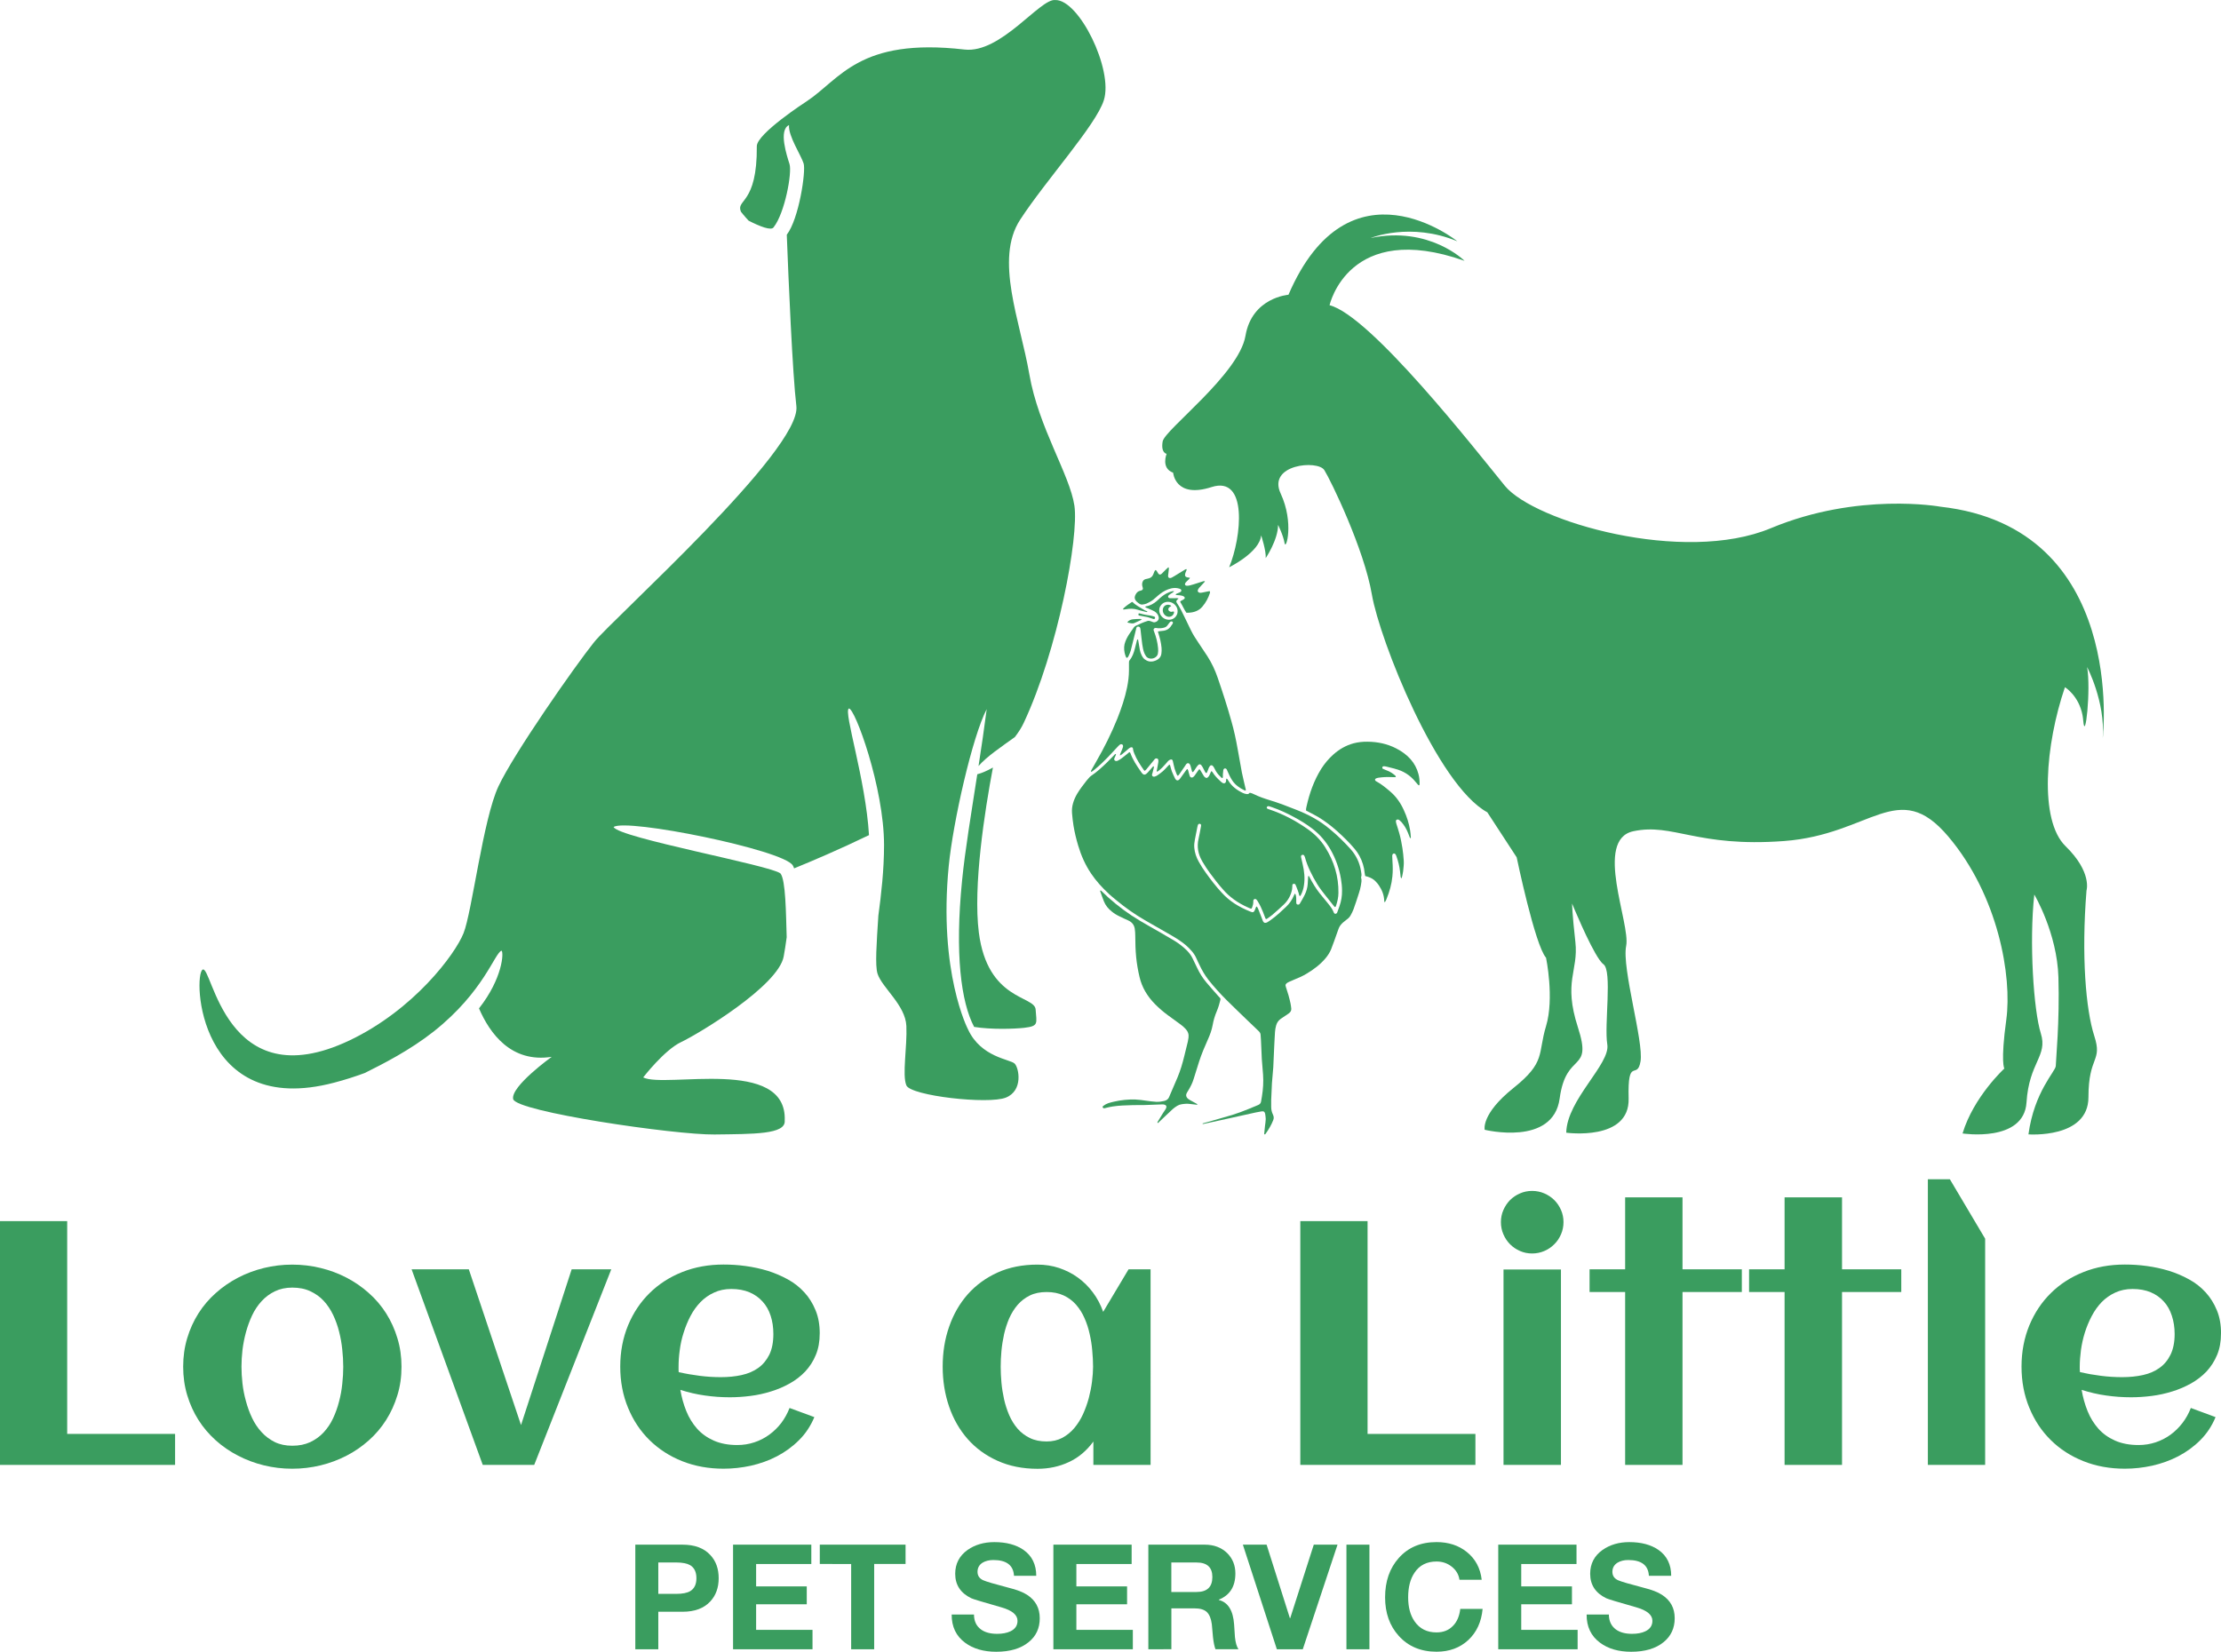
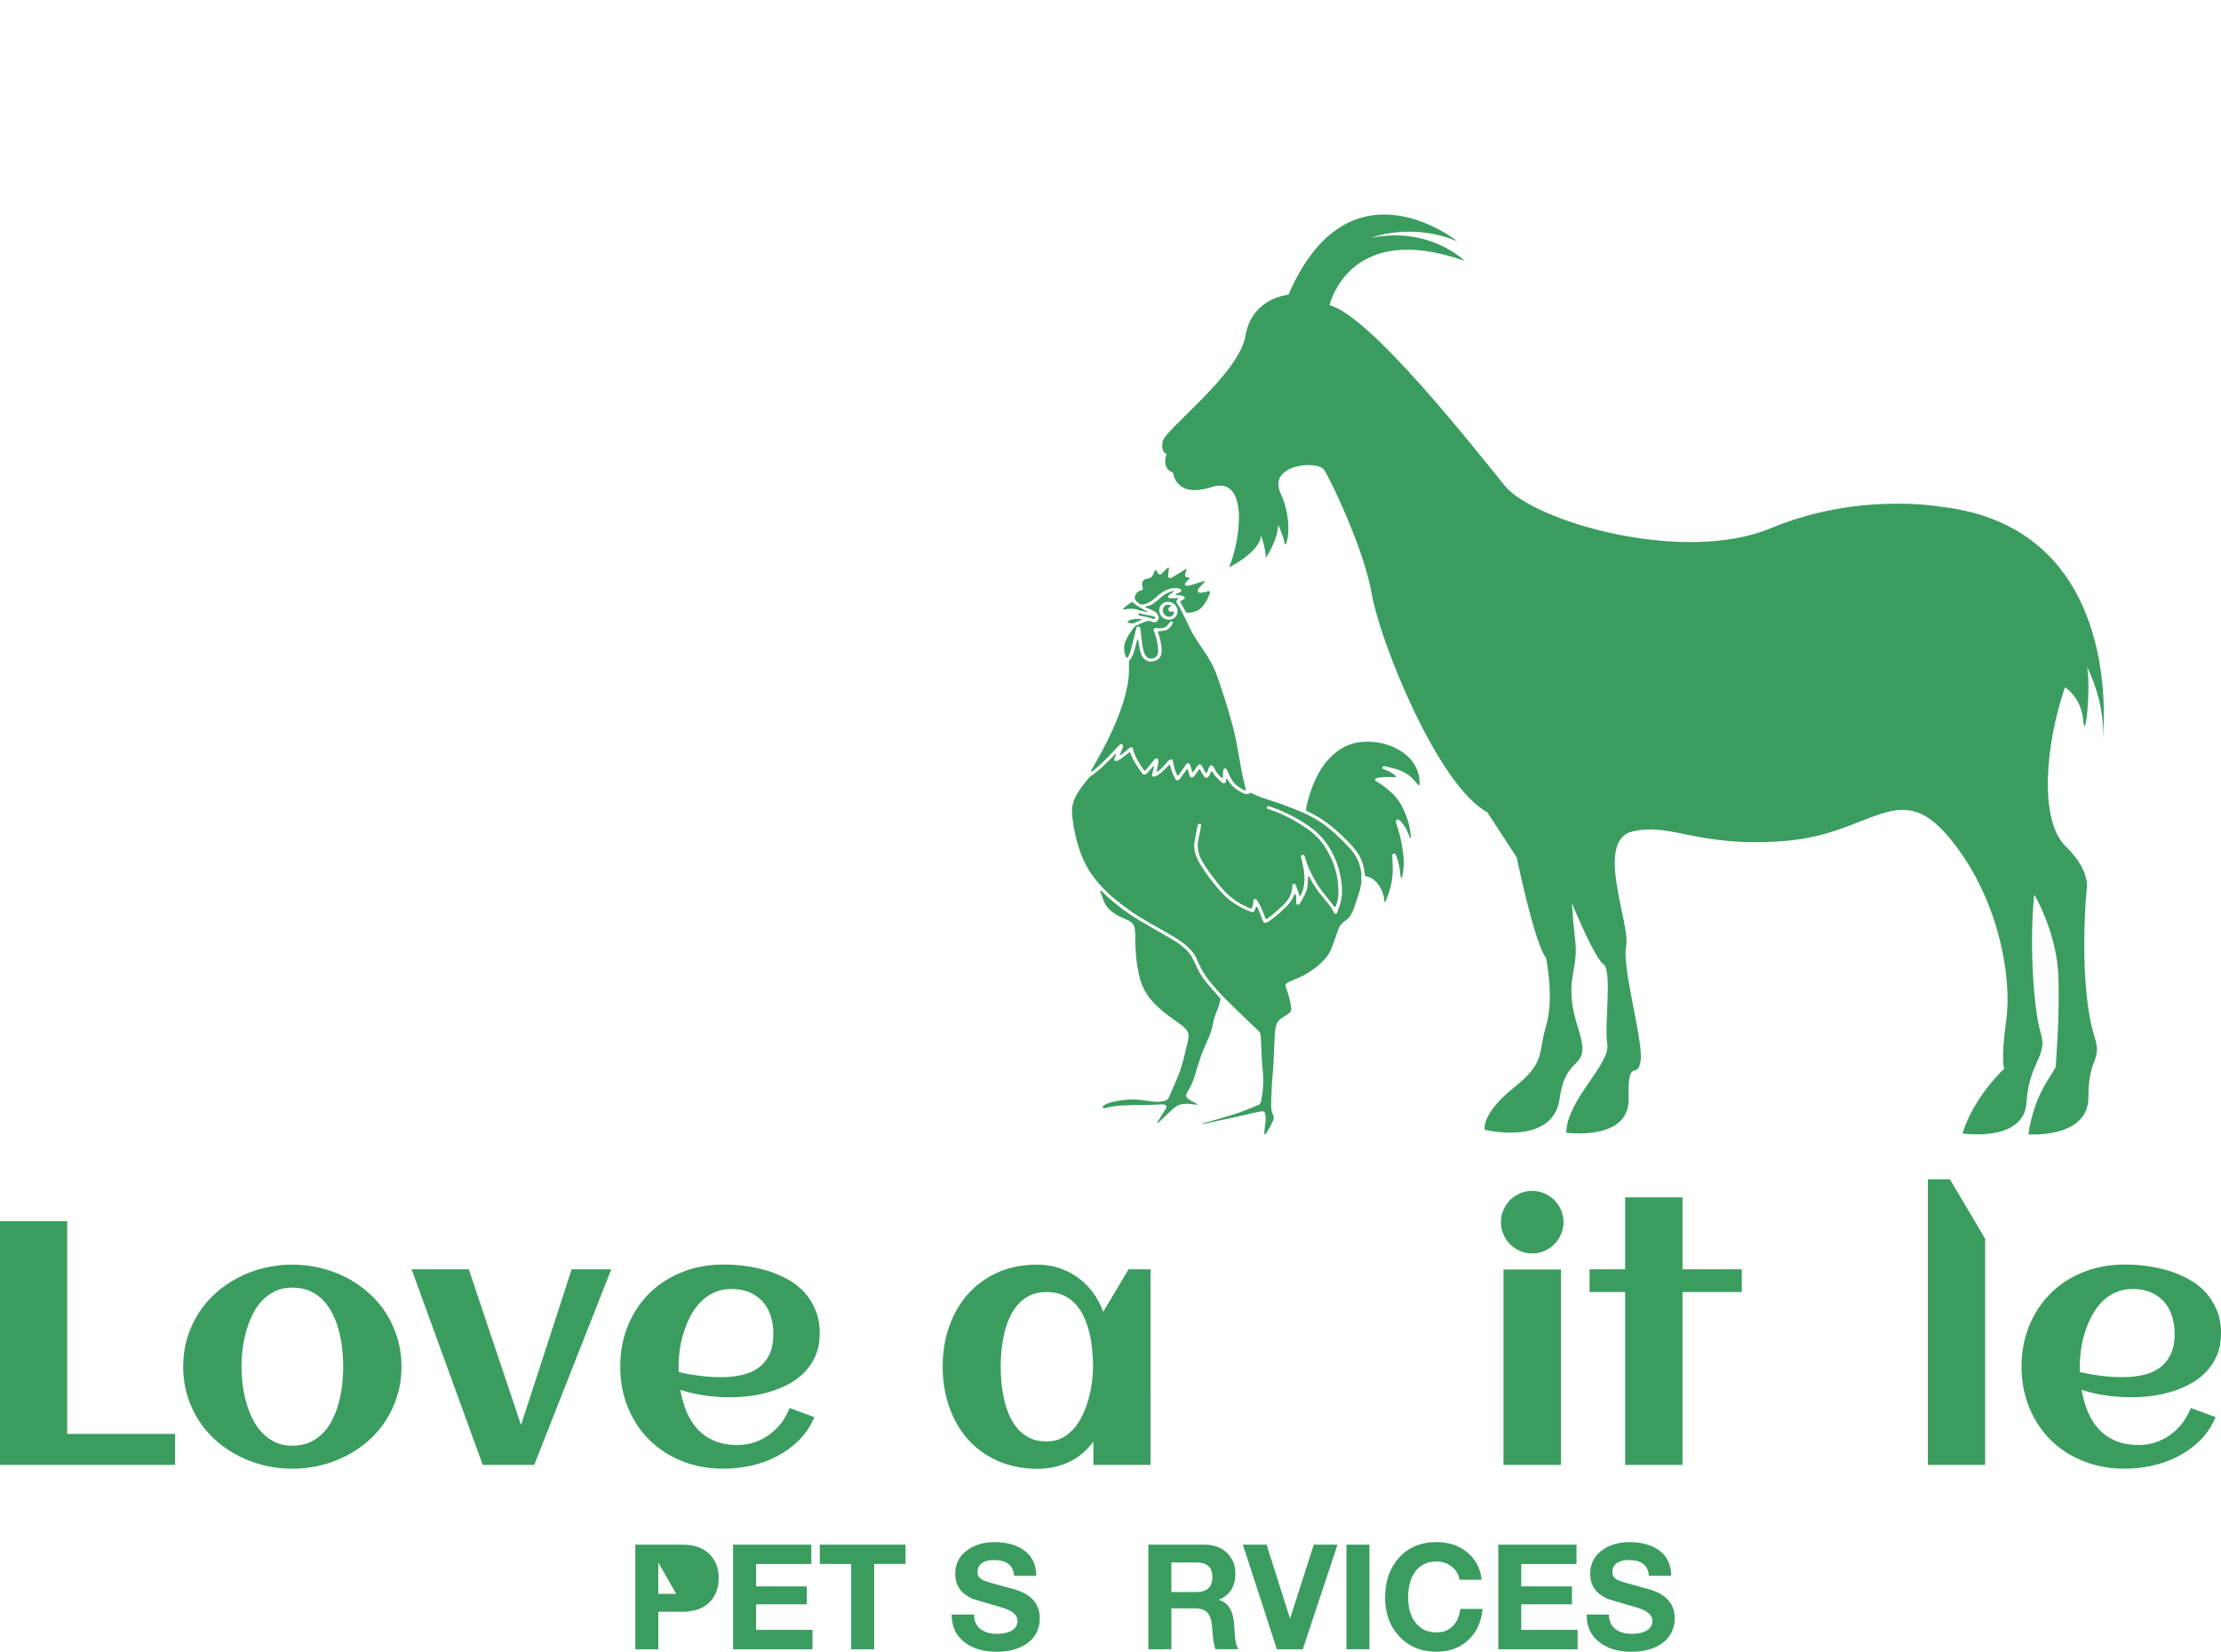
<svg xmlns="http://www.w3.org/2000/svg" width="115.84" height="86.17" viewBox="0 0 115.84 86.17" version="1.1" id="svg34">
  <defs id="defs34" />
  <g id="surface1" style="fill:#3a9d5f;fill-opacity:1" transform="translate(-52.43,-30.142)">
    <path style="fill:#3a9d5f;fill-opacity:1;fill-rule:nonzero;stroke:none" d="M 61.562,106.566 H 52.43 V 93.848 h 3.504 V 104.949 H 61.562 Z m 0,0" id="path1" />
    <path style="fill:#3a9d5f;fill-opacity:1;fill-rule:nonzero;stroke:none" d="m 73.371,101.441 c 0,0.531 -0.07,1.027 -0.215,1.492 -0.141,0.465 -0.336,0.895 -0.586,1.289 -0.25,0.395 -0.551,0.75 -0.906,1.066 -0.352,0.312 -0.738,0.582 -1.16,0.797 -0.422,0.219 -0.871,0.387 -1.352,0.504 -0.48,0.117 -0.973,0.176 -1.48,0.176 -0.508,0 -1,-0.059 -1.477,-0.176 -0.477,-0.117 -0.926,-0.285 -1.348,-0.504 -0.418,-0.215 -0.809,-0.484 -1.16,-0.797 -0.352,-0.316 -0.656,-0.672 -0.906,-1.066 -0.25,-0.395 -0.445,-0.824 -0.586,-1.293 -0.141,-0.469 -0.211,-0.965 -0.211,-1.488 0,-0.523 0.07,-1.02 0.211,-1.488 0.141,-0.469 0.336,-0.898 0.586,-1.293 0.25,-0.395 0.555,-0.75 0.906,-1.062 0.352,-0.316 0.742,-0.582 1.16,-0.801 0.422,-0.219 0.871,-0.387 1.348,-0.504 0.477,-0.117 0.969,-0.176 1.477,-0.176 0.508,0 1,0.059 1.48,0.176 0.48,0.117 0.93,0.285 1.352,0.504 0.418,0.219 0.809,0.484 1.16,0.801 0.355,0.312 0.656,0.668 0.906,1.062 0.25,0.395 0.445,0.824 0.586,1.293 0.145,0.469 0.215,0.965 0.215,1.488 z m -3.039,0 c 0,-0.281 -0.016,-0.582 -0.051,-0.895 -0.031,-0.316 -0.086,-0.625 -0.164,-0.93 -0.074,-0.301 -0.18,-0.594 -0.312,-0.875 -0.133,-0.277 -0.297,-0.523 -0.488,-0.73 -0.195,-0.211 -0.43,-0.379 -0.699,-0.504 -0.27,-0.129 -0.586,-0.191 -0.945,-0.191 -0.34,0 -0.645,0.066 -0.91,0.195 -0.266,0.129 -0.496,0.301 -0.691,0.516 -0.199,0.215 -0.363,0.465 -0.496,0.746 -0.133,0.285 -0.238,0.578 -0.32,0.879 -0.082,0.305 -0.141,0.609 -0.18,0.922 -0.035,0.309 -0.051,0.598 -0.051,0.867 0,0.273 0.016,0.562 0.051,0.871 0.035,0.309 0.094,0.617 0.18,0.922 0.082,0.309 0.188,0.602 0.32,0.879 0.133,0.281 0.297,0.527 0.496,0.742 0.195,0.215 0.426,0.387 0.691,0.52 0.266,0.129 0.57,0.191 0.91,0.191 0.355,0 0.664,-0.062 0.938,-0.188 0.27,-0.129 0.504,-0.297 0.699,-0.508 0.199,-0.215 0.363,-0.457 0.492,-0.734 0.129,-0.277 0.234,-0.566 0.312,-0.875 0.082,-0.305 0.137,-0.613 0.168,-0.926 0.035,-0.312 0.051,-0.609 0.051,-0.895 z m 0,0" id="path2" />
    <path style="fill:#3a9d5f;fill-opacity:1;fill-rule:nonzero;stroke:none" d="M 80.293,106.566 H 77.609 L 73.898,96.363 h 2.984 l 2.723,8.125 2.641,-8.125 H 84.312 Z m 0,0" id="path3" />
    <path style="fill:#3a9d5f;fill-opacity:1;fill-rule:nonzero;stroke:none" d="m 95.184,99.711 c 0,0.418 -0.066,0.789 -0.203,1.117 -0.133,0.328 -0.32,0.613 -0.551,0.863 -0.234,0.246 -0.5,0.453 -0.809,0.625 -0.305,0.172 -0.633,0.312 -0.98,0.418 -0.348,0.109 -0.703,0.188 -1.074,0.234 -0.367,0.047 -0.727,0.07 -1.07,0.07 -0.445,0 -0.879,-0.031 -1.309,-0.094 -0.43,-0.059 -0.855,-0.16 -1.273,-0.293 0.066,0.387 0.168,0.758 0.309,1.105 0.141,0.352 0.332,0.656 0.566,0.922 0.234,0.262 0.527,0.469 0.871,0.621 0.344,0.152 0.75,0.23 1.223,0.23 0.312,0 0.609,-0.047 0.891,-0.141 0.285,-0.094 0.543,-0.227 0.777,-0.398 0.234,-0.172 0.445,-0.375 0.625,-0.609 0.176,-0.234 0.324,-0.5 0.434,-0.785 l 1.293,0.477 c -0.195,0.465 -0.461,0.867 -0.801,1.203 -0.34,0.34 -0.723,0.617 -1.148,0.84 -0.426,0.223 -0.883,0.383 -1.359,0.492 -0.48,0.105 -0.957,0.156 -1.43,0.156 -0.773,0 -1.492,-0.129 -2.152,-0.391 -0.66,-0.262 -1.227,-0.629 -1.707,-1.102 -0.477,-0.469 -0.852,-1.031 -1.121,-1.688 -0.27,-0.652 -0.406,-1.367 -0.406,-2.145 0,-0.777 0.137,-1.492 0.406,-2.148 0.27,-0.652 0.645,-1.215 1.121,-1.684 0.48,-0.473 1.047,-0.84 1.707,-1.102 0.66,-0.262 1.379,-0.391 2.152,-0.391 0.379,0 0.766,0.023 1.16,0.078 0.395,0.055 0.777,0.137 1.148,0.25 0.371,0.117 0.719,0.266 1.051,0.449 0.328,0.18 0.613,0.406 0.859,0.676 0.246,0.266 0.438,0.578 0.582,0.93 0.148,0.355 0.219,0.758 0.219,1.211 z m -7.355,2.016 c 0.363,0.082 0.73,0.145 1.094,0.191 0.367,0.047 0.734,0.07 1.105,0.07 0.387,0 0.75,-0.035 1.082,-0.109 0.332,-0.074 0.621,-0.195 0.867,-0.371 0.242,-0.172 0.434,-0.406 0.578,-0.691 0.141,-0.289 0.211,-0.648 0.211,-1.078 0,-0.348 -0.047,-0.668 -0.141,-0.953 -0.094,-0.289 -0.234,-0.539 -0.422,-0.742 -0.184,-0.207 -0.414,-0.367 -0.684,-0.484 -0.27,-0.113 -0.586,-0.172 -0.945,-0.172 -0.336,0 -0.637,0.062 -0.902,0.188 -0.27,0.121 -0.504,0.289 -0.707,0.496 -0.203,0.211 -0.379,0.453 -0.523,0.73 -0.145,0.277 -0.262,0.566 -0.355,0.863 -0.098,0.301 -0.164,0.605 -0.203,0.91 -0.043,0.309 -0.062,0.594 -0.062,0.867 0,0.047 0,0.094 0,0.141 0,0.047 0,0.094 0.008,0.145 z m 0,0" id="path4" />
    <path style="fill:#3a9d5f;fill-opacity:1;fill-rule:nonzero;stroke:none" d="m 112.441,106.566 h -2.984 v -1.219 c -0.352,0.48 -0.777,0.84 -1.277,1.07 -0.496,0.234 -1.043,0.352 -1.637,0.352 -0.777,0 -1.473,-0.141 -2.086,-0.418 -0.609,-0.273 -1.129,-0.652 -1.555,-1.133 -0.422,-0.48 -0.746,-1.043 -0.969,-1.691 -0.223,-0.648 -0.336,-1.344 -0.336,-2.086 0,-0.742 0.109,-1.438 0.336,-2.082 0.223,-0.648 0.547,-1.211 0.969,-1.691 0.426,-0.48 0.945,-0.859 1.555,-1.137 0.613,-0.277 1.309,-0.414 2.086,-0.414 0.395,0 0.77,0.059 1.125,0.176 0.355,0.121 0.684,0.285 0.98,0.5 0.297,0.215 0.559,0.473 0.785,0.777 0.227,0.305 0.406,0.641 0.535,1.012 l 1.324,-2.219 h 1.148 z m -3,-5.125 c 0,-0.266 -0.016,-0.543 -0.043,-0.84 -0.023,-0.293 -0.07,-0.586 -0.137,-0.875 -0.062,-0.285 -0.152,-0.562 -0.27,-0.824 -0.113,-0.262 -0.262,-0.492 -0.441,-0.699 -0.18,-0.203 -0.395,-0.363 -0.648,-0.48 -0.254,-0.117 -0.547,-0.176 -0.883,-0.176 -0.336,0 -0.629,0.059 -0.875,0.18 -0.246,0.121 -0.461,0.285 -0.637,0.488 -0.176,0.203 -0.32,0.438 -0.438,0.699 -0.113,0.266 -0.203,0.543 -0.27,0.832 -0.062,0.289 -0.109,0.578 -0.137,0.871 -0.027,0.289 -0.039,0.566 -0.039,0.824 0,0.258 0.012,0.535 0.039,0.832 0.027,0.293 0.074,0.582 0.137,0.871 0.066,0.289 0.156,0.566 0.27,0.832 0.117,0.266 0.262,0.5 0.438,0.703 0.176,0.203 0.391,0.363 0.637,0.484 0.246,0.121 0.539,0.18 0.875,0.18 0.305,0 0.578,-0.062 0.816,-0.188 0.238,-0.129 0.445,-0.297 0.625,-0.508 0.18,-0.215 0.332,-0.453 0.457,-0.727 0.121,-0.27 0.223,-0.551 0.301,-0.84 0.074,-0.285 0.133,-0.574 0.168,-0.859 0.035,-0.285 0.055,-0.547 0.055,-0.781 z m 0,0" id="path5" />
-     <path style="fill:#3a9d5f;fill-opacity:1;fill-rule:nonzero;stroke:none" d="M 129.383,106.566 H 120.25 V 93.848 h 3.508 v 11.102 h 5.625 z m 0,0" id="path6" />
    <path style="fill:#3a9d5f;fill-opacity:1;fill-rule:nonzero;stroke:none" d="m 133.977,93.898 c 0,0.227 -0.043,0.438 -0.129,0.637 -0.086,0.199 -0.203,0.375 -0.352,0.52 -0.145,0.148 -0.32,0.266 -0.52,0.352 -0.199,0.086 -0.414,0.129 -0.637,0.129 -0.223,0 -0.434,-0.043 -0.629,-0.129 -0.199,-0.086 -0.371,-0.203 -0.52,-0.352 -0.145,-0.145 -0.262,-0.32 -0.348,-0.52 -0.086,-0.199 -0.129,-0.41 -0.129,-0.637 0,-0.223 0.043,-0.434 0.129,-0.629 0.086,-0.199 0.203,-0.371 0.348,-0.52 0.148,-0.145 0.32,-0.262 0.52,-0.348 0.195,-0.086 0.406,-0.129 0.629,-0.129 0.223,0 0.438,0.043 0.637,0.129 0.199,0.086 0.375,0.203 0.52,0.348 0.148,0.148 0.266,0.32 0.352,0.52 0.086,0.195 0.129,0.406 0.129,0.629 z m -0.133,12.668 h -2.996 V 96.371 h 2.996 z m 0,0" id="path7" />
    <path style="fill:#3a9d5f;fill-opacity:1;fill-rule:nonzero;stroke:none" d="m 140.184,106.566 h -2.992 v -9.02 h -1.855 v -1.184 h 1.855 v -3.754 h 2.992 v 3.754 h 3.094 v 1.184 h -3.094 z m 0,0" id="path8" />
-     <path style="fill:#3a9d5f;fill-opacity:1;fill-rule:nonzero;stroke:none" d="m 148.504,106.566 h -2.996 v -9.02 h -1.852 v -1.184 h 1.852 v -3.754 h 2.996 v 3.754 h 3.09 v 1.184 h -3.09 z m 0,0" id="path9" />
    <path style="fill:#3a9d5f;fill-opacity:1;fill-rule:nonzero;stroke:none" d="m 155.969,106.566 h -2.988 V 91.664 h 1.148 l 1.84,3.102 z m 0,0" id="path10" />
    <path style="fill:#3a9d5f;fill-opacity:1;fill-rule:nonzero;stroke:none" d="m 168.27,99.711 c 0,0.418 -0.066,0.789 -0.203,1.117 -0.137,0.328 -0.32,0.613 -0.551,0.863 -0.234,0.246 -0.504,0.453 -0.809,0.625 -0.309,0.172 -0.633,0.312 -0.98,0.418 -0.348,0.109 -0.707,0.188 -1.074,0.234 -0.367,0.047 -0.727,0.07 -1.074,0.07 -0.441,0 -0.875,-0.031 -1.305,-0.094 -0.43,-0.059 -0.855,-0.16 -1.273,-0.293 0.066,0.387 0.168,0.758 0.309,1.105 0.141,0.352 0.332,0.656 0.566,0.922 0.234,0.262 0.527,0.469 0.871,0.621 0.344,0.152 0.75,0.23 1.223,0.23 0.312,0 0.609,-0.047 0.891,-0.141 0.281,-0.094 0.543,-0.227 0.777,-0.398 0.234,-0.172 0.441,-0.375 0.621,-0.609 0.18,-0.234 0.328,-0.5 0.438,-0.785 l 1.289,0.477 c -0.191,0.465 -0.461,0.867 -0.797,1.203 -0.34,0.34 -0.723,0.617 -1.148,0.84 -0.43,0.223 -0.883,0.383 -1.363,0.492 -0.477,0.105 -0.953,0.156 -1.426,0.156 -0.777,0 -1.496,-0.129 -2.152,-0.391 -0.66,-0.262 -1.23,-0.629 -1.707,-1.102 -0.477,-0.469 -0.852,-1.031 -1.121,-1.688 -0.27,-0.652 -0.406,-1.367 -0.406,-2.145 0,-0.777 0.137,-1.492 0.406,-2.148 0.27,-0.652 0.645,-1.215 1.121,-1.684 0.477,-0.473 1.047,-0.84 1.707,-1.102 0.656,-0.262 1.375,-0.391 2.152,-0.391 0.379,0 0.766,0.023 1.16,0.078 0.395,0.055 0.773,0.137 1.145,0.25 0.375,0.117 0.723,0.266 1.051,0.449 0.332,0.18 0.617,0.406 0.863,0.676 0.242,0.266 0.438,0.578 0.582,0.93 0.148,0.355 0.219,0.758 0.219,1.211 z m -7.355,2.016 c 0.363,0.082 0.727,0.145 1.094,0.191 0.363,0.047 0.734,0.07 1.105,0.07 0.387,0 0.746,-0.035 1.082,-0.109 0.332,-0.074 0.621,-0.195 0.863,-0.371 0.246,-0.172 0.438,-0.406 0.578,-0.691 0.141,-0.289 0.215,-0.648 0.215,-1.078 0,-0.348 -0.051,-0.668 -0.145,-0.953 -0.094,-0.289 -0.23,-0.539 -0.418,-0.742 -0.184,-0.207 -0.414,-0.367 -0.684,-0.484 -0.27,-0.113 -0.586,-0.172 -0.945,-0.172 -0.336,0 -0.637,0.062 -0.906,0.188 -0.266,0.121 -0.504,0.289 -0.707,0.496 -0.203,0.211 -0.375,0.453 -0.52,0.73 -0.145,0.277 -0.266,0.566 -0.359,0.863 -0.094,0.301 -0.16,0.605 -0.203,0.91 -0.039,0.309 -0.062,0.594 -0.062,0.867 0,0.047 0,0.094 0,0.141 0,0.047 0.004,0.094 0.012,0.145 z m 0,0" id="path11" />
-     <path style="fill:#3a9d5f;fill-opacity:1;fill-rule:nonzero;stroke:none" d="m 85.566,116.184 v -5.457 h 2.461 c 0.637,0 1.121,0.18 1.453,0.543 0.289,0.309 0.434,0.711 0.434,1.207 0,0.492 -0.145,0.895 -0.434,1.207 -0.332,0.363 -0.816,0.543 -1.453,0.543 h -1.262 v 1.957 z m 1.199,-4.527 v 1.637 h 0.934 c 0.328,0 0.57,-0.047 0.734,-0.145 0.215,-0.133 0.32,-0.355 0.32,-0.672 0,-0.316 -0.105,-0.543 -0.32,-0.676 -0.164,-0.094 -0.41,-0.145 -0.734,-0.145 z m 0,0" id="path12" />
+     <path style="fill:#3a9d5f;fill-opacity:1;fill-rule:nonzero;stroke:none" d="m 85.566,116.184 v -5.457 h 2.461 c 0.637,0 1.121,0.18 1.453,0.543 0.289,0.309 0.434,0.711 0.434,1.207 0,0.492 -0.145,0.895 -0.434,1.207 -0.332,0.363 -0.816,0.543 -1.453,0.543 h -1.262 v 1.957 z m 1.199,-4.527 v 1.637 h 0.934 z m 0,0" id="path12" />
    <path style="fill:#3a9d5f;fill-opacity:1;fill-rule:nonzero;stroke:none" d="m 90.664,116.184 v -5.457 h 4.082 v 1.008 h -2.879 v 1.168 h 2.641 v 0.934 h -2.641 v 1.336 h 2.941 v 1.012 z m 0,0" id="path13" />
    <path style="fill:#3a9d5f;fill-opacity:1;fill-rule:nonzero;stroke:none" d="m 96.824,116.184 v -4.449 H 95.188 v -1.008 h 4.473 v 1.008 h -1.637 v 4.449 z m 0,0" id="path14" />
    <path style="fill:#3a9d5f;fill-opacity:1;fill-rule:nonzero;stroke:none" d="m 102.066,114.371 h 1.164 c 0,0.34 0.121,0.602 0.367,0.781 0.207,0.152 0.488,0.227 0.84,0.227 0.273,0 0.504,-0.043 0.688,-0.129 0.25,-0.117 0.375,-0.301 0.375,-0.551 0,-0.309 -0.281,-0.543 -0.844,-0.703 -0.965,-0.273 -1.488,-0.434 -1.566,-0.473 -0.559,-0.27 -0.84,-0.695 -0.84,-1.277 0,-0.523 0.219,-0.941 0.648,-1.246 0.387,-0.27 0.852,-0.406 1.395,-0.406 0.625,0 1.133,0.137 1.52,0.406 0.441,0.309 0.664,0.762 0.664,1.352 h -1.16 c -0.031,-0.551 -0.391,-0.824 -1.078,-0.824 -0.219,0 -0.406,0.047 -0.559,0.137 -0.18,0.113 -0.266,0.273 -0.266,0.48 0,0.199 0.098,0.348 0.297,0.438 0.152,0.07 0.594,0.199 1.328,0.391 0.43,0.105 0.746,0.23 0.957,0.367 0.441,0.285 0.664,0.691 0.664,1.223 0,0.52 -0.191,0.938 -0.582,1.25 -0.406,0.332 -0.969,0.5 -1.688,0.5 -0.656,0 -1.199,-0.156 -1.621,-0.469 -0.473,-0.348 -0.707,-0.84 -0.703,-1.473 z m 0,0" id="path15" />
-     <path style="fill:#3a9d5f;fill-opacity:1;fill-rule:nonzero;stroke:none" d="m 107.371,116.184 v -5.457 h 4.082 v 1.008 h -2.883 v 1.168 h 2.645 v 0.934 h -2.645 v 1.336 h 2.945 v 1.012 z m 0,0" id="path16" />
    <path style="fill:#3a9d5f;fill-opacity:1;fill-rule:nonzero;stroke:none" d="m 112.324,116.184 v -5.457 h 2.941 c 0.48,0 0.871,0.148 1.172,0.441 0.285,0.285 0.426,0.641 0.426,1.062 0,0.68 -0.285,1.133 -0.863,1.367 v 0.016 c 0.48,0.121 0.746,0.547 0.797,1.277 0.016,0.219 0.027,0.438 0.043,0.656 0.031,0.297 0.094,0.508 0.184,0.637 h -1.199 c -0.055,-0.141 -0.098,-0.348 -0.129,-0.621 -0.019,-0.23 -0.039,-0.457 -0.062,-0.688 -0.039,-0.297 -0.129,-0.508 -0.262,-0.633 -0.137,-0.129 -0.352,-0.191 -0.648,-0.191 h -1.199 v 2.133 z m 1.199,-4.527 v 1.539 h 1.316 c 0.551,0 0.824,-0.262 0.824,-0.781 0,-0.504 -0.273,-0.758 -0.824,-0.758 z m 0,0" id="path17" />
    <path style="fill:#3a9d5f;fill-opacity:1;fill-rule:nonzero;stroke:none" d="m 122.191,110.727 -1.812,5.457 h -1.352 l -1.773,-5.457 h 1.238 l 1.215,3.836 h 0.016 l 1.23,-3.836 z m 0,0" id="path18" />
    <path style="fill:#3a9d5f;fill-opacity:1;fill-rule:nonzero;stroke:none" d="m 122.656,116.184 v -5.457 h 1.199 v 5.457 z m 0,0" id="path19" />
    <path style="fill:#3a9d5f;fill-opacity:1;fill-rule:nonzero;stroke:none" d="m 129.711,112.559 h -1.16 c -0.039,-0.27 -0.168,-0.496 -0.398,-0.68 -0.23,-0.184 -0.496,-0.273 -0.797,-0.273 -0.504,0 -0.887,0.191 -1.145,0.578 -0.227,0.332 -0.336,0.762 -0.336,1.293 0,0.508 0.109,0.926 0.336,1.254 0.266,0.383 0.645,0.574 1.145,0.574 0.359,0 0.645,-0.117 0.863,-0.348 0.207,-0.211 0.328,-0.504 0.375,-0.879 h 1.164 c -0.062,0.68 -0.312,1.219 -0.746,1.625 -0.438,0.406 -0.988,0.609 -1.656,0.609 -0.82,0 -1.477,-0.277 -1.973,-0.828 -0.473,-0.523 -0.711,-1.195 -0.711,-2.008 0,-0.836 0.238,-1.52 0.711,-2.051 0.492,-0.555 1.148,-0.832 1.973,-0.832 0.621,0 1.148,0.172 1.574,0.512 0.449,0.359 0.711,0.844 0.781,1.453 z m 0,0" id="path20" />
    <path style="fill:#3a9d5f;fill-opacity:1;fill-rule:nonzero;stroke:none" d="m 130.574,116.184 v -5.457 h 4.082 v 1.008 h -2.883 v 1.168 h 2.645 v 0.934 h -2.645 v 1.336 h 2.941 v 1.012 z m 0,0" id="path21" />
    <path style="fill:#3a9d5f;fill-opacity:1;fill-rule:nonzero;stroke:none" d="m 135.184,114.371 h 1.16 c 0,0.34 0.125,0.602 0.367,0.781 0.211,0.152 0.488,0.227 0.84,0.227 0.277,0 0.508,-0.043 0.688,-0.129 0.25,-0.117 0.375,-0.301 0.375,-0.551 0,-0.309 -0.281,-0.543 -0.84,-0.703 -0.969,-0.273 -1.488,-0.434 -1.566,-0.473 -0.559,-0.27 -0.84,-0.695 -0.84,-1.277 0,-0.523 0.215,-0.941 0.648,-1.246 0.387,-0.27 0.852,-0.406 1.391,-0.406 0.629,0 1.133,0.137 1.523,0.406 0.441,0.309 0.664,0.762 0.664,1.352 h -1.164 c -0.027,-0.551 -0.387,-0.824 -1.078,-0.824 -0.219,0 -0.402,0.047 -0.555,0.137 -0.18,0.113 -0.27,0.273 -0.27,0.48 0,0.199 0.098,0.348 0.297,0.438 0.152,0.07 0.598,0.199 1.332,0.391 0.426,0.105 0.746,0.23 0.953,0.367 0.445,0.285 0.668,0.691 0.668,1.223 0,0.52 -0.195,0.938 -0.582,1.25 -0.406,0.332 -0.969,0.5 -1.688,0.5 -0.66,0 -1.199,-0.156 -1.621,-0.469 -0.473,-0.348 -0.707,-0.84 -0.703,-1.473 z m 0,0" id="path22" />
-     <path style="fill:#3a9d5f;fill-opacity:1;fill-rule:nonzero;stroke:none" d="m 103.484,78.797 c -0.309,-2.418 0.305,-6.344 0.734,-8.613 -0.289,0.164 -0.574,0.289 -0.816,0.352 -0.316,2.051 -0.637,3.953 -0.793,5.543 -0.383,3.816 -0.055,6.348 0.629,7.637 0.895,0.145 2.098,0.105 2.613,0.047 0.773,-0.09 0.641,-0.23 0.594,-0.957 -0.047,-0.73 -2.504,-0.457 -2.961,-4.008 z m 0,0" id="path23" />
-     <path style="fill:#3a9d5f;fill-opacity:1;fill-rule:nonzero;stroke:none" d="m 110.004,35.367 c 0.5,-1.594 -1.293,-5.258 -2.535,-5.223 -0.797,-0.09 -2.836,2.805 -4.738,2.582 -5.508,-0.637 -6.48,1.555 -8.242,2.711 0,0 -2.586,1.672 -2.586,2.332 0.027,3.059 -1.105,2.758 -0.828,3.418 0,0 0.164,0.215 0.402,0.469 0.582,0.297 1.188,0.539 1.305,0.34 0.59,-0.754 0.965,-2.848 0.828,-3.289 -0.137,-0.441 -0.59,-1.781 -0.027,-2.039 -0.047,0.57 0.625,1.562 0.762,2.004 0.125,0.395 -0.242,2.891 -0.879,3.715 0.09,2.359 0.297,7.234 0.5,8.941 0.277,2.285 -9.559,11.078 -10.551,12.316 -0.992,1.238 -4.191,5.816 -4.988,7.523 -0.801,1.707 -1.379,6.559 -1.82,7.66 -0.441,1.102 -2.59,3.996 -5.949,5.594 -6.504,3.086 -7.168,-4.023 -7.664,-3.691 C 62.5,81.059 62.746,88.5 69.855,86.625 c 0.57,-0.148 1.098,-0.32 1.598,-0.504 0.961,-0.477 2.363,-1.191 3.605,-2.172 2.613,-2.074 3.172,-4.094 3.531,-4.211 0.121,0.082 0.062,1.438 -1.176,3.012 0.555,1.289 1.668,2.859 3.793,2.527 0,0 -2.148,1.543 -2.012,2.203 0.141,0.66 8.461,1.875 10.5,1.848 2.039,-0.027 3.719,0 3.664,-0.719 C 93.5,85.25 87.133,86.93 85.977,86.352 c 0,0 1.102,-1.434 1.984,-1.848 0.879,-0.414 5.066,-2.922 5.344,-4.465 0.055,-0.305 0.109,-0.645 0.156,-1 -0.039,-1.219 -0.047,-2.984 -0.324,-3.328 -0.492,-0.422 -8.43,-1.859 -8.703,-2.422 0.645,-0.473 8.852,1.188 9.344,2 0.027,0.043 0.051,0.098 0.07,0.156 0.941,-0.383 2.363,-0.988 3.906,-1.734 -0.172,-2.91 -1.34,-6.449 -1.051,-6.605 0.305,-0.051 1.836,4.117 1.836,7.125 0,1.297 -0.148,2.582 -0.297,3.684 -0.094,1.465 -0.176,2.598 -0.043,3.023 0.23,0.727 1.457,1.637 1.504,2.73 0.047,1.094 -0.227,2.551 0,3.098 0.227,0.547 4.281,1.004 5.191,0.637 0.91,-0.363 0.684,-1.547 0.457,-1.773 -0.23,-0.23 -1.754,-0.32 -2.43,-1.781 -0.008,-0.012 -1.551,-2.977 -1.008,-8.531 0.227,-2.312 1.234,-6.758 1.98,-8.18 -0.129,1.008 -0.277,2.004 -0.426,2.969 0.418,-0.492 1.238,-1.039 1.895,-1.512 0.191,-0.25 0.352,-0.5 0.465,-0.746 1.777,-3.789 2.879,-9.691 2.641,-11.324 -0.242,-1.629 -1.871,-4.074 -2.352,-6.859 -0.48,-2.781 -1.824,-5.996 -0.48,-8.059 1.344,-2.066 3.961,-4.938 4.367,-6.238 z m 0,0" id="path24" />
    <path style="fill:#3a9d5f;fill-opacity:1;fill-rule:nonzero;stroke:none" d="m 110.258,76.766 c -0.352,-0.324 -0.66,-0.668 -0.914,-1.043 -0.312,-0.461 -0.527,-0.953 -0.68,-1.469 -0.102,-0.34 -0.184,-0.68 -0.242,-1.027 -0.035,-0.215 -0.059,-0.438 -0.078,-0.656 -0.031,-0.363 0.082,-0.699 0.27,-1.023 0.141,-0.234 0.312,-0.457 0.484,-0.676 0.039,-0.047 0.078,-0.098 0.121,-0.141 0.031,-0.039 0.066,-0.074 0.109,-0.105 0.316,-0.211 0.59,-0.465 0.855,-0.723 0.121,-0.121 0.238,-0.246 0.359,-0.367 0.023,-0.023 0.035,-0.055 0.09,-0.059 0,0.016 0.004,0.031 0,0.043 -0.016,0.035 -0.031,0.066 -0.043,0.102 -0.012,0.027 -0.027,0.055 -0.039,0.086 -0.012,0.043 -0.012,0.086 0.035,0.117 0.047,0.027 0.098,0.027 0.145,0 0.07,-0.035 0.141,-0.074 0.199,-0.121 0.109,-0.078 0.207,-0.164 0.312,-0.246 0.031,-0.027 0.059,-0.062 0.113,-0.074 0.012,0.02 0.031,0.035 0.039,0.059 0.121,0.336 0.324,0.645 0.539,0.949 0.027,0.043 0.055,0.082 0.09,0.117 0.059,0.059 0.125,0.059 0.191,0.008 0.027,-0.02 0.051,-0.043 0.074,-0.066 0.078,-0.09 0.152,-0.176 0.23,-0.262 0.019,-0.027 0.043,-0.047 0.07,-0.074 0.039,0.023 0.027,0.055 0.023,0.078 -0.019,0.086 -0.047,0.172 -0.066,0.262 -0.012,0.027 -0.019,0.059 -0.027,0.09 -0.016,0.082 0.055,0.137 0.148,0.109 0.043,-0.012 0.086,-0.031 0.121,-0.055 0.102,-0.07 0.207,-0.145 0.297,-0.223 0.094,-0.082 0.172,-0.176 0.254,-0.262 0.027,-0.027 0.055,-0.051 0.086,-0.086 0.019,0.023 0.035,0.039 0.039,0.055 0.031,0.102 0.051,0.203 0.09,0.305 0.043,0.117 0.102,0.23 0.156,0.348 0.012,0.027 0.031,0.055 0.051,0.078 0.047,0.055 0.113,0.055 0.164,0.008 0.027,-0.02 0.047,-0.047 0.066,-0.074 0.102,-0.137 0.199,-0.277 0.301,-0.418 0.019,-0.023 0.031,-0.055 0.078,-0.066 0.012,0.023 0.027,0.047 0.035,0.074 0.019,0.07 0.035,0.145 0.059,0.215 0.008,0.035 0.019,0.07 0.035,0.102 0.035,0.059 0.117,0.07 0.172,0.023 0.031,-0.027 0.059,-0.059 0.082,-0.09 0.059,-0.082 0.109,-0.164 0.168,-0.242 0.016,-0.027 0.039,-0.051 0.066,-0.082 0.023,0.023 0.039,0.039 0.051,0.059 0.062,0.098 0.117,0.203 0.18,0.301 0.019,0.031 0.047,0.059 0.078,0.078 0.039,0.031 0.086,0.035 0.125,0 0.031,-0.023 0.059,-0.059 0.078,-0.09 0.031,-0.059 0.051,-0.117 0.078,-0.176 0.008,-0.02 0.023,-0.039 0.043,-0.07 0.023,0.027 0.043,0.043 0.055,0.062 0.105,0.172 0.25,0.324 0.406,0.465 0.031,0.031 0.062,0.059 0.098,0.082 0.062,0.051 0.164,0.051 0.195,-0.055 0.008,-0.023 0.008,-0.047 0.008,-0.07 0.004,-0.027 0.008,-0.051 0.012,-0.09 0.023,0.012 0.043,0.016 0.051,0.027 0.019,0.027 0.039,0.059 0.059,0.09 0.168,0.277 0.426,0.48 0.75,0.633 0.062,0.031 0.129,0.051 0.207,0.059 0.055,0.004 0.098,-0.004 0.129,-0.047 0.008,-0.008 0.019,-0.016 0.031,-0.023 0.078,0.016 0.148,0.043 0.215,0.078 0.254,0.125 0.523,0.219 0.805,0.305 0.488,0.148 0.957,0.328 1.426,0.516 0.305,0.121 0.602,0.258 0.879,0.414 0.312,0.172 0.598,0.375 0.863,0.598 0.375,0.309 0.715,0.645 1.035,0.996 0.32,0.348 0.504,0.742 0.574,1.18 0.016,0.102 0.043,0.207 0.008,0.312 -0.004,0.008 -0.004,0.023 -0.004,0.035 0.047,0.137 0.008,0.277 -0.012,0.414 -0.023,0.133 -0.059,0.266 -0.102,0.395 -0.086,0.277 -0.18,0.555 -0.277,0.828 -0.039,0.109 -0.094,0.211 -0.148,0.312 -0.047,0.09 -0.117,0.168 -0.207,0.23 -0.066,0.051 -0.133,0.105 -0.199,0.16 -0.109,0.098 -0.191,0.207 -0.234,0.336 -0.078,0.211 -0.152,0.426 -0.227,0.637 -0.051,0.141 -0.102,0.281 -0.156,0.418 -0.07,0.172 -0.172,0.328 -0.293,0.473 -0.273,0.324 -0.617,0.586 -1,0.812 -0.184,0.109 -0.383,0.203 -0.586,0.281 -0.094,0.039 -0.188,0.082 -0.281,0.121 -0.035,0.016 -0.066,0.031 -0.098,0.047 -0.113,0.066 -0.145,0.121 -0.102,0.234 0.098,0.285 0.18,0.57 0.242,0.859 0.019,0.09 0.027,0.176 0.039,0.266 0.012,0.105 -0.039,0.191 -0.133,0.258 -0.066,0.047 -0.137,0.09 -0.203,0.137 -0.074,0.047 -0.145,0.094 -0.215,0.145 -0.125,0.09 -0.203,0.211 -0.238,0.344 -0.031,0.109 -0.051,0.223 -0.059,0.336 -0.019,0.266 -0.027,0.531 -0.043,0.801 -0.016,0.348 -0.027,0.699 -0.047,1.047 -0.019,0.277 -0.051,0.555 -0.07,0.832 -0.016,0.293 -0.027,0.582 -0.039,0.875 -0.004,0.117 0,0.238 0,0.359 0,0.141 0.031,0.277 0.094,0.406 0.047,0.098 0.051,0.188 0.012,0.285 -0.098,0.254 -0.242,0.492 -0.406,0.723 -0.008,0.012 -0.027,0.016 -0.035,0.023 -0.039,-0.016 -0.031,-0.043 -0.027,-0.062 0.012,-0.129 0.027,-0.258 0.039,-0.383 0.016,-0.121 0.035,-0.238 0.039,-0.359 0,-0.09 -0.019,-0.184 -0.031,-0.277 0,-0.004 -0.004,-0.008 -0.004,-0.012 -0.027,-0.102 -0.074,-0.129 -0.195,-0.109 -0.102,0.016 -0.199,0.035 -0.297,0.055 -0.453,0.102 -0.906,0.203 -1.359,0.301 -0.434,0.094 -0.871,0.191 -1.305,0.285 -0.035,0.008 -0.07,0.023 -0.105,0.004 -0.004,-0.023 0.019,-0.023 0.035,-0.027 0.16,-0.047 0.324,-0.09 0.484,-0.137 0.344,-0.102 0.688,-0.199 1.027,-0.297 0.289,-0.09 0.57,-0.195 0.848,-0.309 0.145,-0.062 0.289,-0.121 0.434,-0.18 0.023,-0.012 0.047,-0.02 0.074,-0.031 0.086,-0.035 0.133,-0.094 0.148,-0.172 0.016,-0.09 0.031,-0.184 0.047,-0.273 0.062,-0.379 0.086,-0.758 0.059,-1.137 -0.019,-0.277 -0.043,-0.551 -0.066,-0.824 -0.004,-0.062 -0.008,-0.125 -0.008,-0.188 -0.012,-0.258 -0.023,-0.52 -0.035,-0.777 -0.004,-0.094 -0.016,-0.188 -0.019,-0.277 0,-0.086 -0.039,-0.148 -0.105,-0.211 -0.188,-0.176 -0.371,-0.352 -0.555,-0.531 -0.363,-0.352 -0.727,-0.699 -1.086,-1.055 -0.352,-0.348 -0.68,-0.711 -0.98,-1.09 -0.191,-0.246 -0.34,-0.508 -0.465,-0.777 -0.051,-0.109 -0.109,-0.215 -0.152,-0.324 -0.113,-0.266 -0.312,-0.484 -0.539,-0.684 -0.23,-0.203 -0.496,-0.367 -0.77,-0.527 -0.449,-0.258 -0.906,-0.516 -1.355,-0.777 -0.559,-0.32 -1.07,-0.684 -1.547,-1.082 -0.125,-0.098 -0.242,-0.203 -0.367,-0.312 z m 4.887,-1.672 c -0.008,-0.016 -0.016,-0.027 -0.023,-0.043 -0.207,-0.363 -0.273,-0.746 -0.18,-1.145 0.047,-0.211 0.086,-0.426 0.125,-0.641 0.008,-0.031 0.012,-0.062 0.004,-0.094 -0.004,-0.027 -0.031,-0.047 -0.066,-0.051 -0.035,-0.008 -0.059,0.008 -0.078,0.031 -0.012,0.012 -0.019,0.027 -0.023,0.043 -0.008,0.031 -0.016,0.059 -0.023,0.09 -0.043,0.219 -0.09,0.438 -0.129,0.656 -0.027,0.145 -0.047,0.289 -0.031,0.438 0.023,0.25 0.102,0.488 0.23,0.715 0.113,0.203 0.238,0.402 0.379,0.594 0.25,0.348 0.512,0.691 0.809,1.012 0.199,0.219 0.426,0.418 0.688,0.586 0.254,0.164 0.531,0.301 0.824,0.418 0.129,0.055 0.176,0.035 0.227,-0.082 0.019,-0.047 0.035,-0.098 0.055,-0.145 0.008,-0.012 0.027,-0.027 0.047,-0.047 0.027,0.047 0.055,0.086 0.07,0.125 0.066,0.164 0.129,0.332 0.195,0.496 0.019,0.051 0.035,0.105 0.059,0.156 0.051,0.09 0.125,0.109 0.223,0.051 0.066,-0.039 0.133,-0.082 0.195,-0.129 0.289,-0.207 0.539,-0.441 0.789,-0.68 0.18,-0.172 0.316,-0.371 0.406,-0.59 0.012,-0.027 0.027,-0.055 0.047,-0.098 0.019,0.027 0.039,0.039 0.043,0.055 0.031,0.109 0.035,0.223 0.031,0.336 -0.004,0.043 -0.004,0.086 0.008,0.129 0.004,0.023 0.027,0.047 0.062,0.055 0.039,0.008 0.074,0 0.098,-0.027 0.016,-0.016 0.027,-0.031 0.035,-0.051 0.082,-0.141 0.164,-0.277 0.234,-0.422 0.09,-0.18 0.145,-0.367 0.16,-0.562 0.008,-0.125 0.016,-0.254 0.023,-0.383 0,-0.016 -0.008,-0.039 0.027,-0.047 0.039,0.02 0.047,0.062 0.062,0.094 0.145,0.27 0.301,0.535 0.492,0.781 0.152,0.191 0.312,0.383 0.469,0.574 0.113,0.141 0.223,0.285 0.285,0.449 0.004,0.023 0.023,0.043 0.043,0.059 0.019,0.023 0.055,0.02 0.086,0.004 0.039,-0.02 0.051,-0.051 0.062,-0.086 0.039,-0.098 0.074,-0.199 0.109,-0.301 0.094,-0.266 0.137,-0.535 0.133,-0.812 0,-0.211 -0.023,-0.418 -0.059,-0.625 -0.09,-0.527 -0.266,-1.031 -0.539,-1.512 -0.238,-0.418 -0.555,-0.793 -0.965,-1.105 -0.301,-0.227 -0.621,-0.426 -0.961,-0.605 -0.359,-0.195 -0.734,-0.367 -1.129,-0.504 -0.051,-0.02 -0.102,-0.035 -0.156,-0.051 -0.051,-0.012 -0.094,0.008 -0.113,0.047 -0.016,0.031 0,0.066 0.043,0.09 0.027,0.012 0.059,0.023 0.09,0.031 0.715,0.238 1.355,0.582 1.949,0.992 0.398,0.273 0.723,0.598 0.961,0.98 0.469,0.742 0.703,1.535 0.691,2.379 0,0.227 -0.051,0.445 -0.121,0.664 -0.008,0.027 -0.012,0.062 -0.059,0.078 -0.012,-0.012 -0.027,-0.02 -0.039,-0.031 C 121.871,77.25 121.723,77.062 121.574,76.875 c -0.16,-0.199 -0.316,-0.402 -0.445,-0.613 -0.273,-0.453 -0.508,-0.914 -0.641,-1.41 -0.008,-0.023 -0.019,-0.051 -0.035,-0.074 -0.019,-0.031 -0.055,-0.047 -0.09,-0.039 -0.043,0.004 -0.066,0.031 -0.074,0.062 -0.004,0.023 -0.004,0.055 0.004,0.078 0.023,0.113 0.051,0.23 0.078,0.344 0.086,0.363 0.125,0.727 0.07,1.098 -0.023,0.18 -0.078,0.352 -0.164,0.516 -0.012,0.02 -0.031,0.035 -0.051,0.062 -0.016,-0.027 -0.031,-0.043 -0.035,-0.059 -0.035,-0.164 -0.102,-0.32 -0.164,-0.48 -0.012,-0.023 -0.019,-0.051 -0.035,-0.074 -0.019,-0.031 -0.059,-0.043 -0.094,-0.035 -0.035,0.008 -0.059,0.027 -0.062,0.059 -0.004,0.031 0,0.062 -0.004,0.094 -0.004,0.047 -0.004,0.09 -0.012,0.137 -0.059,0.297 -0.195,0.566 -0.434,0.793 -0.191,0.184 -0.391,0.359 -0.594,0.535 -0.078,0.066 -0.172,0.129 -0.258,0.191 -0.019,0.016 -0.047,0.023 -0.078,0.035 -0.016,-0.027 -0.031,-0.051 -0.039,-0.074 -0.039,-0.098 -0.07,-0.191 -0.109,-0.289 -0.074,-0.191 -0.164,-0.379 -0.273,-0.559 -0.019,-0.035 -0.047,-0.074 -0.078,-0.105 -0.047,-0.047 -0.133,-0.027 -0.152,0.031 -0.008,0.027 -0.008,0.062 -0.008,0.09 0,0.102 -0.023,0.195 -0.059,0.289 -0.008,0.023 -0.027,0.047 -0.039,0.07 -0.074,-0.008 -0.125,-0.043 -0.184,-0.066 C 117,77.254 116.562,76.945 116.219,76.547 115.973,76.27 115.75,75.98 115.535,75.688 115.398,75.5 115.27,75.309 115.145,75.094 Z m 0,0" id="path25" />
    <path style="fill:#3a9d5f;fill-opacity:1;fill-rule:nonzero;stroke:none" d="M 115.855,70.387 C 115.816,70.316 115.785,70.25 115.75,70.188 c -0.019,-0.035 -0.043,-0.07 -0.074,-0.098 -0.035,-0.035 -0.094,-0.031 -0.133,0.004 -0.023,0.027 -0.043,0.059 -0.059,0.09 -0.031,0.07 -0.055,0.141 -0.082,0.211 -0.008,0.02 -0.019,0.043 -0.031,0.062 -0.004,0.008 -0.012,0.012 -0.019,0.016 -0.047,-0.008 -0.055,-0.043 -0.07,-0.066 -0.047,-0.086 -0.086,-0.172 -0.133,-0.254 -0.019,-0.035 -0.043,-0.07 -0.07,-0.102 -0.047,-0.047 -0.105,-0.047 -0.152,0 -0.027,0.027 -0.051,0.055 -0.074,0.086 -0.051,0.074 -0.098,0.148 -0.148,0.223 -0.016,0.02 -0.035,0.043 -0.055,0.066 -0.047,-0.012 -0.047,-0.043 -0.055,-0.066 -0.023,-0.082 -0.043,-0.168 -0.066,-0.25 -0.012,-0.031 -0.023,-0.066 -0.043,-0.098 -0.039,-0.066 -0.125,-0.074 -0.176,-0.016 -0.027,0.031 -0.047,0.066 -0.07,0.102 -0.105,0.148 -0.207,0.301 -0.312,0.453 -0.016,0.02 -0.039,0.039 -0.066,0.07 -0.019,-0.031 -0.043,-0.051 -0.055,-0.074 -0.039,-0.102 -0.082,-0.203 -0.113,-0.309 -0.039,-0.133 -0.062,-0.266 -0.094,-0.398 -0.016,-0.074 -0.07,-0.098 -0.148,-0.062 -0.039,0.02 -0.074,0.043 -0.102,0.074 -0.043,0.043 -0.082,0.094 -0.121,0.141 -0.109,0.129 -0.23,0.25 -0.367,0.359 -0.019,0.016 -0.043,0.031 -0.066,0.043 -0.004,0.004 -0.016,0 -0.027,0 -0.023,-0.035 0.004,-0.074 0.008,-0.109 0.019,-0.129 0.047,-0.262 0.07,-0.391 0.004,-0.035 0.004,-0.07 0,-0.105 -0.008,-0.035 -0.027,-0.066 -0.07,-0.078 -0.043,-0.012 -0.086,0 -0.121,0.035 -0.023,0.027 -0.039,0.055 -0.062,0.078 -0.125,0.152 -0.25,0.309 -0.379,0.461 -0.019,0.023 -0.047,0.043 -0.074,0.07 -0.019,-0.016 -0.039,-0.023 -0.047,-0.035 -0.195,-0.277 -0.383,-0.562 -0.504,-0.875 -0.031,-0.078 -0.059,-0.156 -0.066,-0.238 -0.004,-0.082 -0.082,-0.109 -0.164,-0.055 -0.055,0.035 -0.102,0.078 -0.148,0.121 -0.094,0.074 -0.184,0.152 -0.273,0.227 -0.023,0.02 -0.051,0.031 -0.094,0.059 0.004,-0.039 0.004,-0.062 0.012,-0.082 0.035,-0.082 0.074,-0.168 0.105,-0.25 0.019,-0.043 0.031,-0.082 0.043,-0.125 0.004,-0.023 0.004,-0.047 0,-0.07 -0.016,-0.062 -0.098,-0.09 -0.16,-0.047 -0.039,0.027 -0.07,0.062 -0.102,0.094 -0.176,0.188 -0.348,0.375 -0.523,0.559 -0.211,0.219 -0.43,0.43 -0.672,0.629 -0.051,0.043 -0.098,0.082 -0.152,0.117 -0.016,0.012 -0.035,0.016 -0.055,0.023 -0.023,-0.039 0.004,-0.066 0.016,-0.094 0.082,-0.148 0.164,-0.297 0.25,-0.441 0.422,-0.727 0.793,-1.477 1.102,-2.242 0.211,-0.535 0.395,-1.074 0.508,-1.629 0.059,-0.297 0.098,-0.59 0.098,-0.891 0,-0.137 0,-0.273 0,-0.406 0,-0.043 0.004,-0.086 0.035,-0.121 0.148,-0.18 0.215,-0.387 0.27,-0.594 0.039,-0.148 0.074,-0.297 0.113,-0.445 0.004,-0.016 0.016,-0.031 0.023,-0.047 0.047,0.012 0.039,0.039 0.043,0.059 0.027,0.16 0.051,0.32 0.082,0.484 0.019,0.105 0.055,0.211 0.105,0.309 0.039,0.074 0.086,0.141 0.152,0.191 0.141,0.105 0.293,0.141 0.473,0.094 0.227,-0.062 0.367,-0.184 0.395,-0.391 0.016,-0.105 0.016,-0.207 0.008,-0.312 -0.023,-0.258 -0.086,-0.508 -0.164,-0.754 -0.012,-0.027 -0.016,-0.059 -0.023,-0.094 0.035,-0.004 0.062,-0.008 0.086,-0.012 0.078,-0.008 0.156,-0.016 0.23,-0.027 0.141,-0.027 0.254,-0.094 0.332,-0.195 0.035,-0.051 0.07,-0.102 0.105,-0.148 0.016,-0.02 0.023,-0.043 0.027,-0.066 0.004,-0.031 -0.008,-0.055 -0.043,-0.066 -0.031,-0.016 -0.062,-0.012 -0.09,0.008 -0.019,0.016 -0.035,0.035 -0.051,0.055 -0.035,0.043 -0.066,0.09 -0.102,0.137 -0.043,0.062 -0.113,0.102 -0.195,0.121 -0.105,0.027 -0.215,0.035 -0.328,0.023 -0.023,-0.004 -0.051,-0.012 -0.078,-0.012 -0.078,-0.004 -0.133,0.047 -0.121,0.113 0.008,0.023 0.019,0.051 0.027,0.078 0.109,0.281 0.18,0.566 0.207,0.863 0.012,0.102 0.008,0.199 -0.012,0.301 -0.035,0.156 -0.223,0.27 -0.406,0.242 -0.086,-0.012 -0.156,-0.051 -0.203,-0.113 -0.035,-0.051 -0.07,-0.109 -0.094,-0.168 -0.059,-0.145 -0.086,-0.301 -0.109,-0.453 -0.035,-0.254 -0.059,-0.508 -0.09,-0.766 -0.004,-0.031 -0.012,-0.062 -0.016,-0.09 -0.008,-0.031 -0.027,-0.051 -0.055,-0.066 -0.051,-0.023 -0.105,-0.016 -0.133,0.027 -0.016,0.027 -0.023,0.059 -0.027,0.086 -0.094,0.379 -0.184,0.754 -0.281,1.129 -0.027,0.094 -0.07,0.184 -0.109,0.273 -0.019,0.039 -0.039,0.082 -0.082,0.102 -0.039,-0.004 -0.055,-0.023 -0.059,-0.047 -0.027,-0.074 -0.059,-0.148 -0.07,-0.223 -0.039,-0.195 -0.035,-0.387 0.039,-0.574 0.062,-0.168 0.152,-0.324 0.258,-0.473 0.066,-0.094 0.133,-0.188 0.195,-0.281 0.027,-0.035 0.059,-0.059 0.102,-0.078 0.09,-0.035 0.176,-0.078 0.266,-0.121 0.105,-0.047 0.215,-0.086 0.324,-0.121 0.059,-0.02 0.109,-0.016 0.16,0.004 0.047,0.016 0.094,0.031 0.141,0.051 0.051,0.02 0.098,0.012 0.145,-0.008 0.125,-0.051 0.18,-0.164 0.141,-0.285 -0.031,-0.109 -0.105,-0.199 -0.211,-0.266 -0.082,-0.043 -0.168,-0.082 -0.254,-0.117 -0.059,-0.031 -0.121,-0.051 -0.184,-0.078 -0.016,-0.012 -0.031,-0.027 -0.055,-0.047 0.023,-0.012 0.039,-0.02 0.055,-0.023 0.227,-0.035 0.402,-0.145 0.559,-0.277 0.055,-0.051 0.105,-0.098 0.16,-0.148 0.141,-0.125 0.293,-0.234 0.48,-0.309 0.051,-0.02 0.109,-0.039 0.164,-0.051 0.027,-0.008 0.055,-0.004 0.098,-0.004 -0.023,0.023 -0.031,0.039 -0.047,0.051 -0.062,0.043 -0.125,0.082 -0.184,0.121 -0.027,0.02 -0.047,0.039 -0.066,0.059 -0.043,0.055 -0.008,0.125 0.07,0.137 0.039,0.004 0.082,0.004 0.121,0 0.09,0 0.176,-0.004 0.262,-0.004 0.023,0 0.043,0.008 0.078,0.016 -0.031,0.031 -0.055,0.055 -0.078,0.074 -0.047,0.047 -0.055,0.098 -0.016,0.152 0.164,0.25 0.297,0.512 0.422,0.781 0.102,0.215 0.207,0.43 0.312,0.645 0.109,0.223 0.242,0.434 0.387,0.645 0.16,0.238 0.32,0.477 0.477,0.719 0.227,0.355 0.402,0.73 0.535,1.121 0.258,0.75 0.504,1.504 0.715,2.266 0.137,0.477 0.238,0.957 0.324,1.441 0.074,0.414 0.145,0.828 0.223,1.238 0.055,0.266 0.121,0.527 0.18,0.789 0.008,0.047 0.039,0.098 0.016,0.152 -0.027,-0.004 -0.047,-0.008 -0.066,-0.016 -0.262,-0.125 -0.48,-0.285 -0.629,-0.508 -0.098,-0.152 -0.176,-0.309 -0.242,-0.469 -0.012,-0.031 -0.027,-0.066 -0.043,-0.098 -0.023,-0.047 -0.066,-0.07 -0.102,-0.066 -0.043,0.008 -0.074,0.039 -0.082,0.086 -0.008,0.074 -0.016,0.145 -0.023,0.219 0,0.047 0,0.094 0,0.141 0,0.02 -0.008,0.035 -0.012,0.051 -0.043,0.012 -0.059,-0.008 -0.078,-0.027 -0.102,-0.094 -0.188,-0.191 -0.262,-0.309 z m -2.027,-8.211 c 0.051,-0.176 0.016,-0.34 -0.117,-0.48 -0.078,-0.082 -0.176,-0.137 -0.297,-0.152 -0.191,-0.02 -0.332,0.043 -0.434,0.176 -0.195,0.262 -0.035,0.57 0.16,0.684 0.215,0.125 0.484,0.082 0.621,-0.105 0.023,-0.031 0.039,-0.066 0.066,-0.121 z m 0,0" id="path26" />
    <path style="fill:#3a9d5f;fill-opacity:1;fill-rule:nonzero;stroke:none" d="m 125.18,70.246 c -0.152,-0.039 -0.293,-0.074 -0.434,-0.109 -0.043,-0.012 -0.09,-0.016 -0.133,-0.02 -0.039,0 -0.078,0.023 -0.086,0.051 -0.008,0.035 0,0.066 0.031,0.082 0.043,0.023 0.09,0.043 0.137,0.059 0.156,0.059 0.305,0.129 0.426,0.23 0.047,0.035 0.098,0.07 0.113,0.121 -0.012,0.031 -0.039,0.027 -0.059,0.027 -0.062,0 -0.121,0 -0.18,-0.004 -0.223,-0.012 -0.441,0 -0.66,0.031 -0.043,0.008 -0.09,0.016 -0.129,0.035 -0.07,0.027 -0.078,0.09 -0.027,0.133 0.016,0.016 0.035,0.023 0.055,0.035 0.266,0.145 0.484,0.332 0.707,0.52 0.328,0.281 0.551,0.617 0.715,0.984 0.152,0.332 0.262,0.676 0.32,1.031 0.023,0.121 0.027,0.246 0.039,0.371 0.004,0.016 -0.004,0.031 -0.008,0.043 -0.035,0.004 -0.039,-0.02 -0.047,-0.035 -0.031,-0.082 -0.062,-0.164 -0.094,-0.242 -0.082,-0.199 -0.188,-0.387 -0.34,-0.559 -0.027,-0.027 -0.059,-0.059 -0.09,-0.086 -0.016,-0.016 -0.035,-0.027 -0.055,-0.039 -0.066,-0.031 -0.145,0.004 -0.145,0.07 0,0.043 0.008,0.086 0.019,0.125 0.051,0.168 0.109,0.336 0.156,0.508 0.074,0.254 0.121,0.516 0.164,0.777 0.035,0.219 0.055,0.438 0.07,0.66 0.012,0.18 -0.012,0.355 -0.031,0.535 -0.012,0.09 -0.031,0.184 -0.051,0.273 -0.008,0.035 -0.023,0.066 -0.039,0.121 -0.019,-0.039 -0.035,-0.055 -0.039,-0.074 -0.012,-0.094 -0.023,-0.188 -0.031,-0.277 -0.031,-0.281 -0.098,-0.555 -0.195,-0.82 -0.012,-0.039 -0.027,-0.074 -0.055,-0.105 -0.035,-0.043 -0.109,-0.039 -0.137,0.008 -0.016,0.027 -0.023,0.059 -0.023,0.09 0,0.094 0.004,0.188 0.012,0.277 0.019,0.266 0.023,0.527 -0.004,0.793 -0.039,0.398 -0.145,0.785 -0.301,1.164 -0.019,0.047 -0.039,0.098 -0.066,0.141 -0.004,0.012 -0.019,0.02 -0.047,0.043 -0.004,-0.039 -0.012,-0.059 -0.012,-0.082 -0.008,-0.285 -0.109,-0.547 -0.273,-0.793 -0.051,-0.078 -0.113,-0.152 -0.18,-0.219 -0.105,-0.113 -0.246,-0.188 -0.402,-0.238 -0.043,-0.012 -0.086,-0.023 -0.137,-0.039 -0.008,-0.051 -0.019,-0.102 -0.027,-0.148 -0.027,-0.316 -0.121,-0.621 -0.277,-0.91 -0.066,-0.121 -0.148,-0.238 -0.242,-0.352 -0.281,-0.336 -0.598,-0.645 -0.934,-0.945 -0.293,-0.258 -0.602,-0.5 -0.945,-0.707 -0.168,-0.098 -0.34,-0.188 -0.512,-0.277 -0.047,-0.027 -0.094,-0.047 -0.145,-0.074 -0.012,-0.078 0.008,-0.148 0.023,-0.219 0.152,-0.684 0.383,-1.344 0.766,-1.961 0.176,-0.273 0.383,-0.527 0.641,-0.754 0.293,-0.258 0.629,-0.461 1.039,-0.574 0.238,-0.062 0.48,-0.09 0.73,-0.086 0.535,0.004 1.039,0.113 1.496,0.348 0.605,0.309 1.008,0.746 1.164,1.336 0.047,0.168 0.062,0.34 0.059,0.512 0,0.027 0.008,0.062 -0.039,0.082 -0.019,-0.012 -0.039,-0.027 -0.055,-0.047 -0.047,-0.051 -0.09,-0.105 -0.137,-0.16 -0.262,-0.316 -0.605,-0.547 -1.062,-0.66 z m 0,0" id="path27" />
    <path style="fill:#3a9d5f;fill-opacity:1;fill-rule:nonzero;stroke:none" d="m 114.324,87.383 c 0.043,0.07 0.102,0.113 0.168,0.148 0.102,0.059 0.207,0.113 0.312,0.172 0.027,0.016 0.055,0.031 0.086,0.051 -0.031,0.035 -0.062,0.02 -0.094,0.016 -0.098,-0.008 -0.199,-0.02 -0.301,-0.035 -0.145,-0.02 -0.293,-0.008 -0.438,0.016 -0.082,0.012 -0.16,0.039 -0.227,0.082 -0.078,0.051 -0.16,0.102 -0.227,0.164 -0.227,0.207 -0.441,0.418 -0.664,0.625 -0.039,0.039 -0.07,0.082 -0.133,0.113 -0.004,-0.023 -0.008,-0.039 -0.004,-0.051 0.004,-0.012 0.012,-0.02 0.016,-0.031 0.09,-0.145 0.176,-0.289 0.266,-0.434 0.039,-0.066 0.09,-0.129 0.129,-0.195 0.023,-0.035 0.043,-0.074 0.051,-0.117 0.016,-0.066 -0.031,-0.121 -0.109,-0.137 -0.035,-0.012 -0.07,-0.012 -0.109,-0.012 -0.316,0.012 -0.633,0.027 -0.949,0.035 -0.199,0.004 -0.402,-0.004 -0.605,0.004 -0.344,0.012 -0.688,0.016 -1.027,0.07 -0.098,0.012 -0.195,0.039 -0.293,0.059 -0.035,0.008 -0.07,0.02 -0.105,0.027 -0.066,0.016 -0.098,0.008 -0.117,-0.031 -0.023,-0.035 -0.016,-0.055 0.031,-0.09 0.074,-0.059 0.16,-0.105 0.254,-0.137 0.094,-0.031 0.191,-0.055 0.289,-0.078 0.371,-0.086 0.746,-0.125 1.129,-0.113 0.191,0.008 0.375,0.035 0.559,0.062 0.18,0.023 0.355,0.051 0.535,0.059 0.137,0.004 0.273,-0.016 0.406,-0.047 0.125,-0.031 0.207,-0.094 0.25,-0.195 0.035,-0.078 0.062,-0.156 0.098,-0.23 0.113,-0.27 0.23,-0.531 0.344,-0.801 0.152,-0.363 0.262,-0.738 0.355,-1.121 0.062,-0.25 0.125,-0.5 0.184,-0.75 0.016,-0.07 0.027,-0.137 0.035,-0.207 0.023,-0.164 -0.023,-0.316 -0.148,-0.449 -0.074,-0.078 -0.152,-0.152 -0.242,-0.219 -0.223,-0.168 -0.453,-0.328 -0.68,-0.496 -0.242,-0.176 -0.465,-0.371 -0.672,-0.578 -0.414,-0.418 -0.688,-0.887 -0.812,-1.418 -0.082,-0.344 -0.141,-0.688 -0.176,-1.035 -0.035,-0.367 -0.047,-0.738 -0.047,-1.105 0,-0.129 -0.008,-0.254 -0.027,-0.383 -0.031,-0.191 -0.137,-0.34 -0.348,-0.434 -0.145,-0.062 -0.289,-0.133 -0.434,-0.203 -0.152,-0.07 -0.293,-0.156 -0.422,-0.262 -0.18,-0.145 -0.32,-0.316 -0.402,-0.52 -0.07,-0.172 -0.129,-0.348 -0.191,-0.52 -0.008,-0.016 -0.004,-0.031 -0.008,-0.043 0.035,-0.02 0.047,0 0.062,0.012 0.121,0.113 0.238,0.227 0.359,0.34 0.508,0.453 1.062,0.867 1.672,1.227 0.332,0.199 0.676,0.387 1.012,0.582 0.266,0.156 0.531,0.309 0.793,0.465 0.234,0.145 0.441,0.312 0.633,0.5 0.117,0.121 0.215,0.25 0.285,0.395 0.078,0.168 0.16,0.332 0.238,0.496 0.129,0.277 0.293,0.543 0.5,0.785 0.203,0.242 0.414,0.477 0.621,0.711 0.023,0.027 0.047,0.051 0.07,0.074 0.031,0.031 0.035,0.066 0.027,0.109 -0.047,0.195 -0.105,0.391 -0.184,0.582 -0.102,0.238 -0.176,0.48 -0.219,0.73 -0.047,0.254 -0.133,0.5 -0.242,0.738 -0.172,0.383 -0.336,0.77 -0.465,1.168 -0.098,0.305 -0.191,0.605 -0.285,0.91 -0.062,0.207 -0.16,0.402 -0.277,0.594 -0.035,0.051 -0.062,0.102 -0.09,0.156 -0.031,0.062 -0.035,0.129 0.004,0.199 z m 0,0" id="path28" />
    <path style="fill:#3a9d5f;fill-opacity:1;fill-rule:nonzero;stroke:none" d="m 112.68,61.34 c -0.129,0.133 -0.293,0.215 -0.457,0.293 -0.059,0.027 -0.137,0.039 -0.207,0.047 -0.07,0.008 -0.129,-0.016 -0.18,-0.055 -0.047,-0.035 -0.094,-0.07 -0.137,-0.113 -0.082,-0.086 -0.109,-0.188 -0.066,-0.293 0.019,-0.043 0.039,-0.09 0.07,-0.129 0.047,-0.066 0.117,-0.117 0.215,-0.133 0.012,-0.004 0.027,-0.008 0.039,-0.012 0.062,-0.02 0.09,-0.062 0.082,-0.117 -0.008,-0.039 -0.023,-0.078 -0.031,-0.117 -0.016,-0.082 -0.012,-0.16 0.027,-0.238 0.027,-0.062 0.082,-0.102 0.156,-0.121 0.035,-0.008 0.07,-0.02 0.105,-0.023 0.145,-0.027 0.234,-0.098 0.281,-0.215 0.019,-0.047 0.039,-0.098 0.059,-0.145 0.016,-0.031 0.023,-0.066 0.07,-0.09 0.016,0.016 0.039,0.027 0.051,0.047 0.031,0.043 0.051,0.09 0.082,0.133 0.047,0.07 0.113,0.078 0.18,0.016 0.082,-0.078 0.16,-0.16 0.238,-0.238 0.035,-0.031 0.07,-0.059 0.113,-0.102 0.016,0.027 0.031,0.047 0.027,0.059 -0.008,0.086 -0.016,0.172 -0.027,0.254 -0.004,0.043 -0.016,0.086 -0.016,0.129 -0.004,0.109 0.07,0.152 0.184,0.102 0.047,-0.023 0.094,-0.051 0.137,-0.078 0.168,-0.102 0.336,-0.207 0.504,-0.309 0.039,-0.023 0.074,-0.055 0.137,-0.059 0,0.016 0.008,0.027 0.004,0.043 -0.008,0.023 -0.019,0.043 -0.027,0.066 -0.012,0.031 -0.027,0.066 -0.039,0.098 -0.043,0.141 -0.012,0.219 0.176,0.234 0.016,0.004 0.035,0.008 0.062,0.012 -0.012,0.023 -0.016,0.039 -0.031,0.055 -0.051,0.051 -0.109,0.102 -0.16,0.156 -0.027,0.027 -0.051,0.059 -0.062,0.09 -0.023,0.059 0.019,0.113 0.094,0.113 0.055,0 0.113,-0.004 0.164,-0.02 0.121,-0.031 0.242,-0.07 0.363,-0.109 0.105,-0.031 0.215,-0.066 0.32,-0.102 0.027,-0.008 0.059,-0.023 0.098,0.008 -0.023,0.023 -0.043,0.047 -0.062,0.07 -0.082,0.086 -0.16,0.172 -0.238,0.258 -0.027,0.031 -0.047,0.066 -0.066,0.102 -0.039,0.094 0.023,0.164 0.141,0.16 0.023,0 0.047,-0.004 0.066,-0.008 0.109,-0.023 0.215,-0.043 0.324,-0.066 0.027,-0.004 0.051,-0.008 0.086,-0.012 0.004,0.023 0.012,0.043 0.012,0.059 0,0.012 0,0.023 -0.004,0.035 -0.086,0.258 -0.211,0.504 -0.402,0.723 -0.172,0.199 -0.414,0.297 -0.707,0.309 -0.039,0 -0.082,0 -0.121,0 -0.129,-0.188 -0.207,-0.387 -0.32,-0.562 0.004,-0.047 0.043,-0.059 0.074,-0.074 0.039,-0.023 0.086,-0.043 0.121,-0.07 0.059,-0.043 0.055,-0.102 -0.008,-0.141 -0.066,-0.039 -0.141,-0.055 -0.219,-0.062 -0.051,-0.004 -0.102,-0.008 -0.152,-0.012 -0.016,-0.004 -0.035,-0.008 -0.047,-0.012 -0.012,-0.031 0.012,-0.039 0.027,-0.051 0.059,-0.023 0.113,-0.051 0.172,-0.074 0.047,-0.023 0.094,-0.051 0.09,-0.105 -0.004,-0.055 -0.055,-0.078 -0.109,-0.094 -0.137,-0.043 -0.277,-0.043 -0.418,-0.012 -0.227,0.055 -0.418,0.16 -0.59,0.293 -0.082,0.062 -0.16,0.137 -0.246,0.211 z m 0,0" id="path29" />
    <path style="fill:#3a9d5f;fill-opacity:1;fill-rule:nonzero;stroke:none" d="m 111.031,61.941 c -0.016,-0.008 -0.027,-0.02 -0.027,-0.027 0.004,-0.012 0.016,-0.027 0.027,-0.039 0.129,-0.121 0.277,-0.227 0.43,-0.324 0.008,-0.004 0.016,-0.004 0.027,-0.004 0.004,0 0.008,0 0.012,0.004 0.164,0.168 0.391,0.277 0.594,0.406 0.039,0.027 0.086,0.043 0.133,0.062 0.016,0.012 0.035,0.023 0.051,0.031 -0.019,0.031 -0.043,0.023 -0.062,0.02 -0.148,-0.039 -0.301,-0.074 -0.445,-0.117 -0.203,-0.066 -0.41,-0.066 -0.621,-0.027 -0.035,0.008 -0.07,0.012 -0.117,0.016 z m 0,0" id="path30" />
    <path style="fill:#3a9d5f;fill-opacity:1;fill-rule:nonzero;stroke:none" d="m 111.906,62.504 c -0.105,0.047 -0.203,0.09 -0.301,0.137 -0.055,0.027 -0.109,0.031 -0.172,0.02 -0.051,-0.012 -0.105,-0.02 -0.16,-0.031 -0.016,-0.004 -0.027,-0.016 -0.047,-0.027 0.074,-0.09 0.172,-0.137 0.289,-0.152 0.125,-0.016 0.254,-0.016 0.383,-0.02 0.023,-0.004 0.047,0.012 0.086,0.02 -0.031,0.023 -0.051,0.035 -0.078,0.055 z m 0,0" id="path31" />
    <path style="fill:#3a9d5f;fill-opacity:1;fill-rule:nonzero;stroke:none" d="m 112.293,62.34 c -0.16,-0.031 -0.312,-0.059 -0.469,-0.09 -0.019,-0.031 -0.027,-0.066 0.004,-0.113 0.043,0.012 0.086,0.016 0.129,0.027 0.156,0.047 0.32,0.07 0.48,0.094 0.066,0.012 0.133,0.031 0.195,0.051 0.035,0.012 0.047,0.039 0.043,0.066 0,0.047 -0.039,0.07 -0.09,0.059 -0.062,-0.02 -0.129,-0.043 -0.191,-0.062 -0.031,-0.012 -0.059,-0.02 -0.102,-0.031 z m 0,0" id="path32" />
    <path style="fill:#3a9d5f;fill-opacity:1;fill-rule:nonzero;stroke:none" d="m 113.504,62.062 c 0.051,-0.008 0.098,-0.012 0.145,-0.02 0.027,0.043 0.012,0.082 -0.004,0.121 -0.078,0.172 -0.289,0.211 -0.441,0.082 -0.133,-0.109 -0.168,-0.301 -0.078,-0.438 0.074,-0.113 0.223,-0.148 0.352,-0.086 0.016,0.004 0.027,0.02 0.043,0.035 -0.027,0.016 -0.047,0.031 -0.07,0.043 -0.051,0.035 -0.09,0.078 -0.086,0.137 0.008,0.066 0.055,0.105 0.141,0.125 z m 0,0" id="path33" />
    <path style="fill:#3a9d5f;fill-opacity:1;fill-rule:nonzero;stroke:none" d="m 121.777,46.062 c 0,0 0.984,-4.453 7.039,-2.312 0,0 -1.836,-1.836 -4.898,-1.191 0,0 2.074,-0.848 4.523,0.172 0,0 -5.645,-4.559 -8.809,2.789 0,0 -1.902,0.137 -2.242,2.141 -0.34,2.008 -4.219,4.898 -4.32,5.512 -0.102,0.609 0.207,0.645 0.207,0.645 0,0 -0.309,0.75 0.34,0.984 0,0 0.102,1.363 2.004,0.75 1.906,-0.613 1.566,2.617 0.918,4.184 0,0 1.598,-0.781 1.668,-1.668 0,0 0.27,0.816 0.238,1.191 0,0 0.645,-0.953 0.645,-1.734 0,0 0.273,0.543 0.34,0.953 0.066,0.406 0.508,-1.055 -0.203,-2.586 -0.715,-1.527 1.938,-1.77 2.277,-1.223 0.34,0.543 2.074,4.113 2.48,6.496 0.41,2.379 3.402,9.93 6.02,11.355 l 1.531,2.348 c 0,0 0.953,4.59 1.531,5.238 0,0 0.441,2.105 0,3.57 -0.441,1.461 0,1.871 -1.703,3.23 -1.699,1.359 -1.496,2.176 -1.496,2.176 0,0 3.57,0.883 3.91,-1.633 0.34,-2.516 1.734,-1.293 0.953,-3.707 -0.781,-2.414 0.035,-2.922 -0.133,-4.453 -0.172,-1.531 -0.172,-2.008 -0.172,-2.008 0,0 0.883,2.16 1.426,2.93 0.078,0.109 0.148,0.191 0.207,0.234 0.477,0.34 0.035,3.16 0.203,4.184 0.172,1.02 -2.109,2.883 -2.141,4.605 0,0 3.312,0.461 3.254,-1.785 -0.059,-2.242 0.449,-0.918 0.621,-1.938 0.172,-1.02 -0.984,-4.863 -0.75,-6.02 0.238,-1.156 -1.699,-5.543 0.375,-5.984 2.074,-0.441 3.301,0.852 7.855,0.512 4.559,-0.34 5.953,-3.332 8.57,-0.238 2.617,3.094 3.332,7.309 3.027,9.555 -0.309,2.246 -0.102,2.551 -0.102,2.551 0,0 -1.602,1.469 -2.18,3.387 0,0 3.199,0.492 3.336,-1.617 0.133,-2.109 1.121,-2.414 0.746,-3.605 -0.375,-1.191 -0.613,-4.762 -0.34,-7.242 0,0 1.191,2.004 1.258,4.316 0.07,2.312 -0.137,4.355 -0.137,4.625 0,0.273 -1.121,1.328 -1.426,3.57 0,0 3.129,0.238 3.129,-1.938 0,-2.176 0.746,-1.836 0.305,-3.195 -0.441,-1.363 -0.68,-4.184 -0.406,-7.586 0,0 0.305,-0.953 -1.09,-2.312 -1.395,-1.359 -1.055,-5.305 -0.035,-8.297 0,0 0.723,0.434 0.918,1.465 0.016,0.086 0.027,0.176 0.035,0.27 0.102,1.227 0.41,-1.629 0.203,-2.785 0,0 0.953,1.801 0.816,3.703 0,0 1.293,-10.98 -8.465,-12.07 0,0 -4.285,-0.781 -8.844,1.121 -4.555,1.906 -12.344,-0.34 -13.875,-2.211 -1.527,-1.871 -7.004,-8.879 -9.145,-9.422 z m 0,0" id="path34" />
  </g>
</svg>